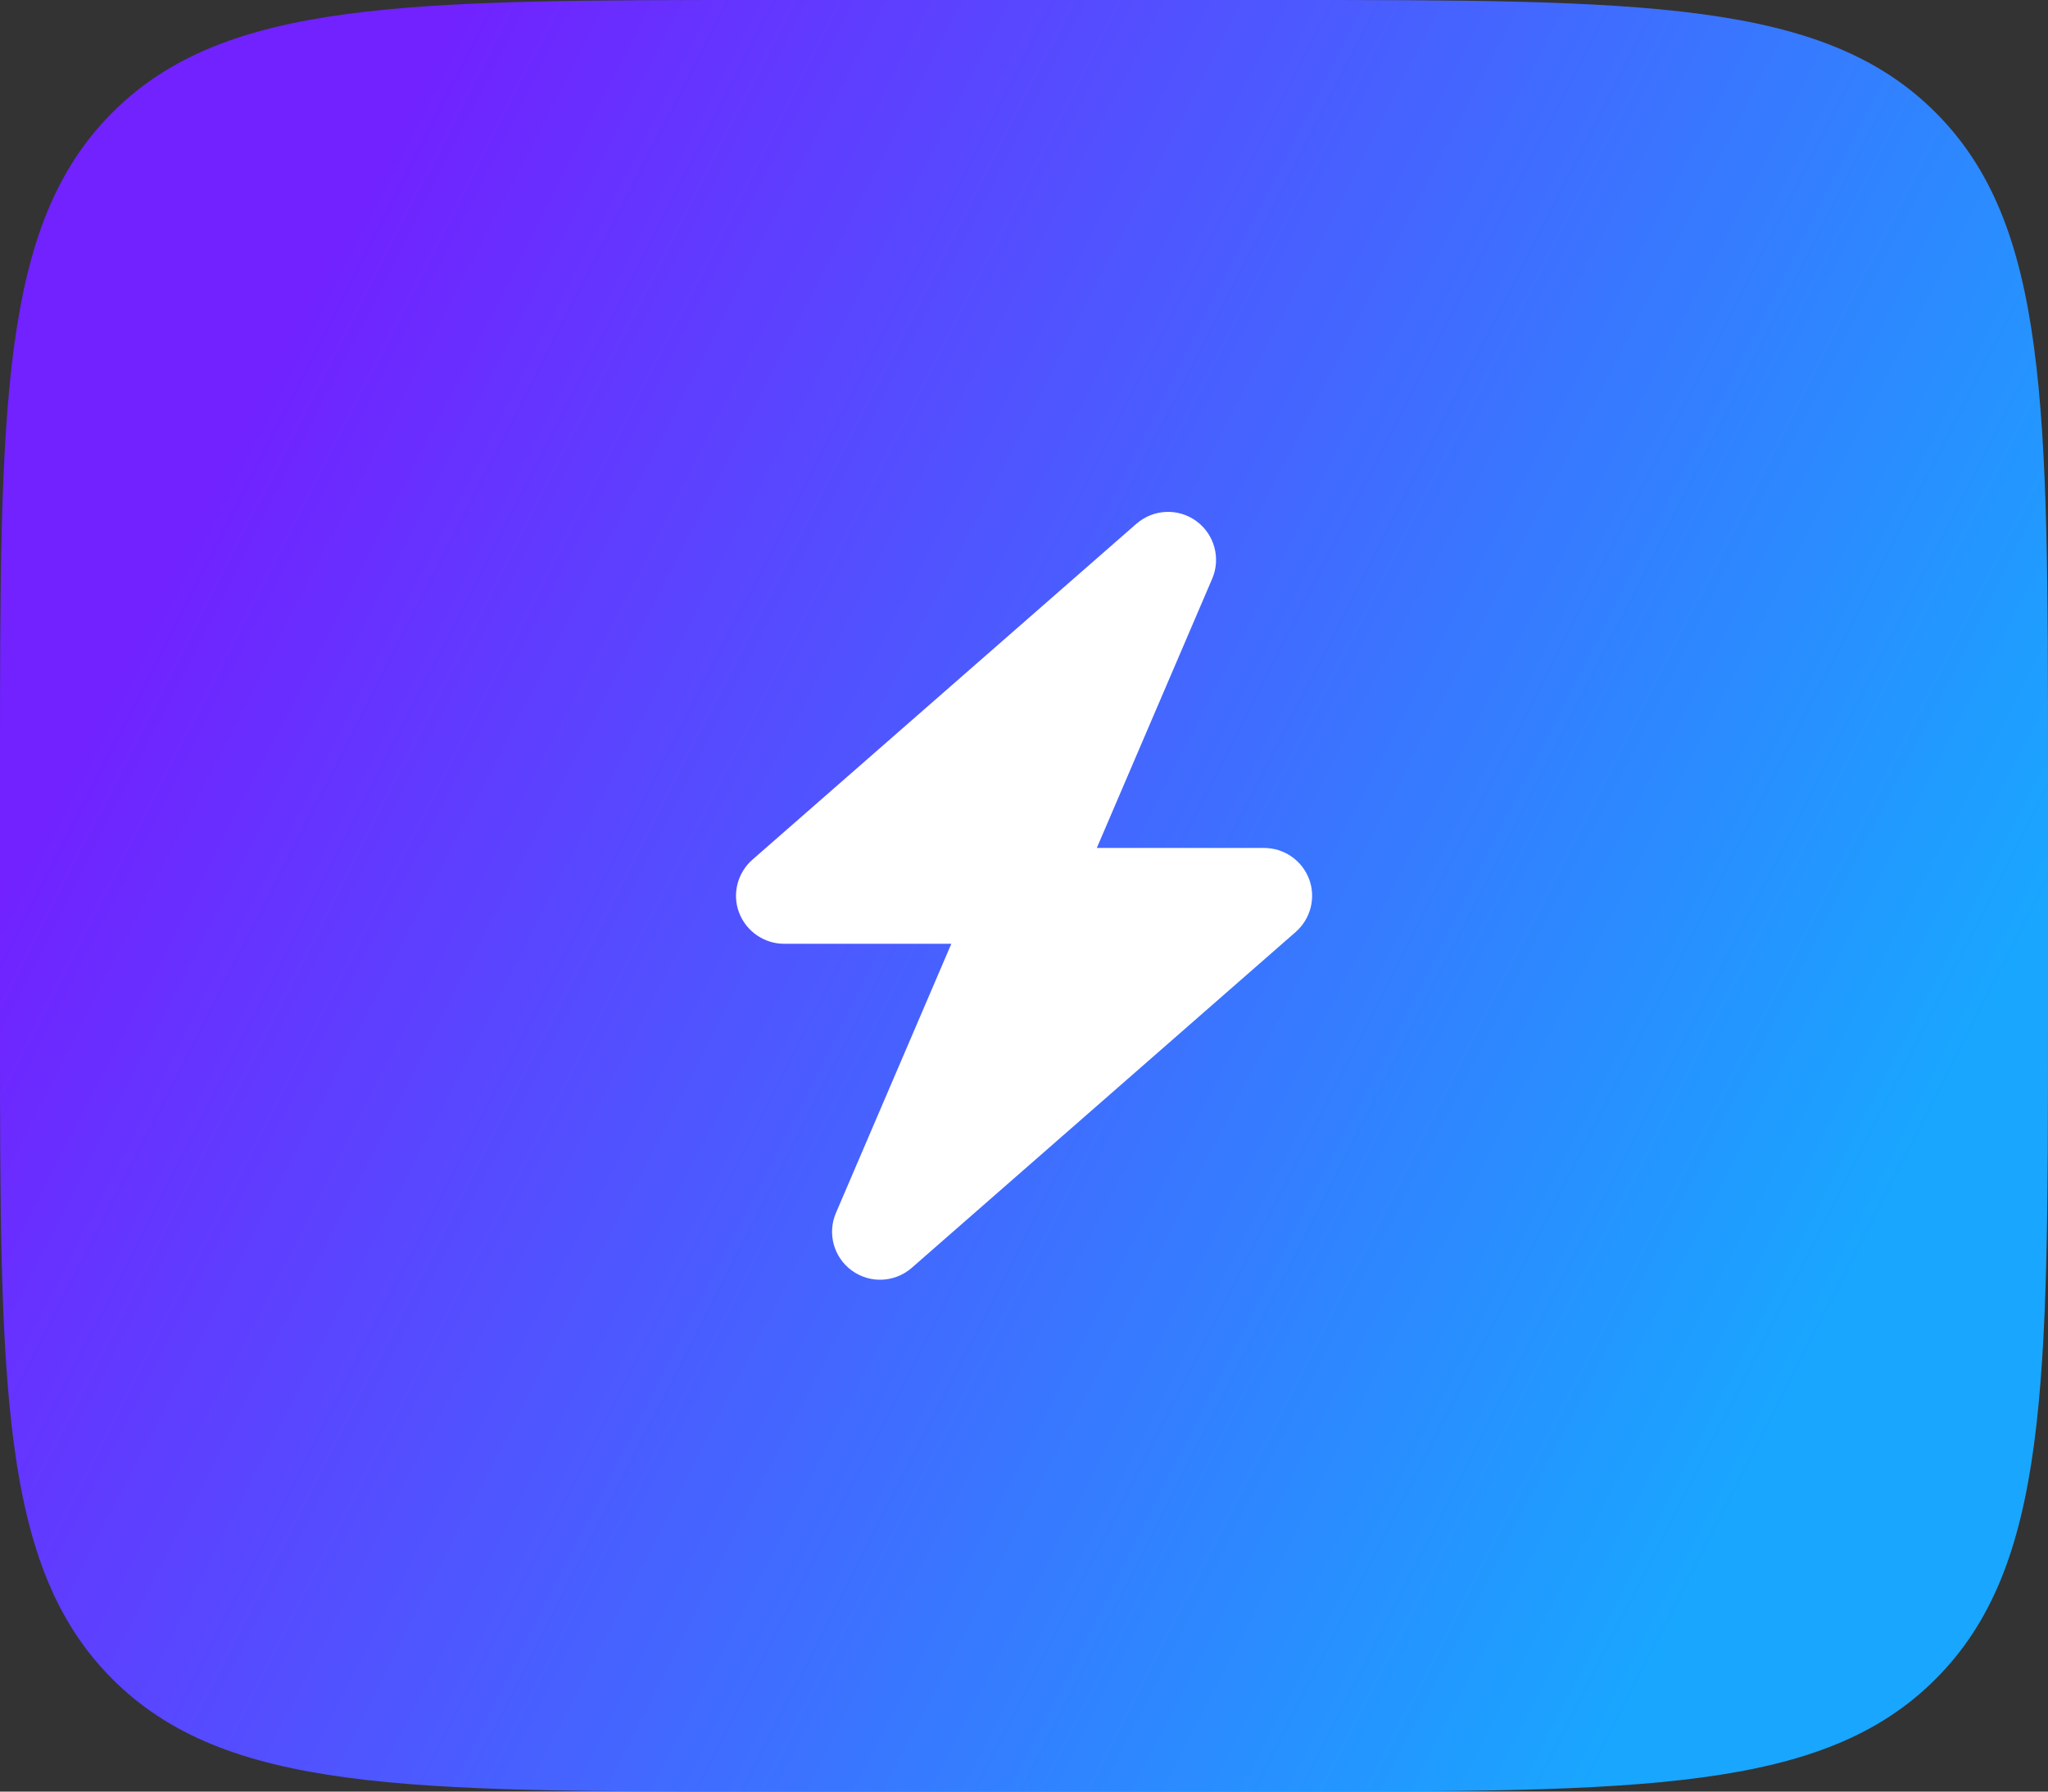
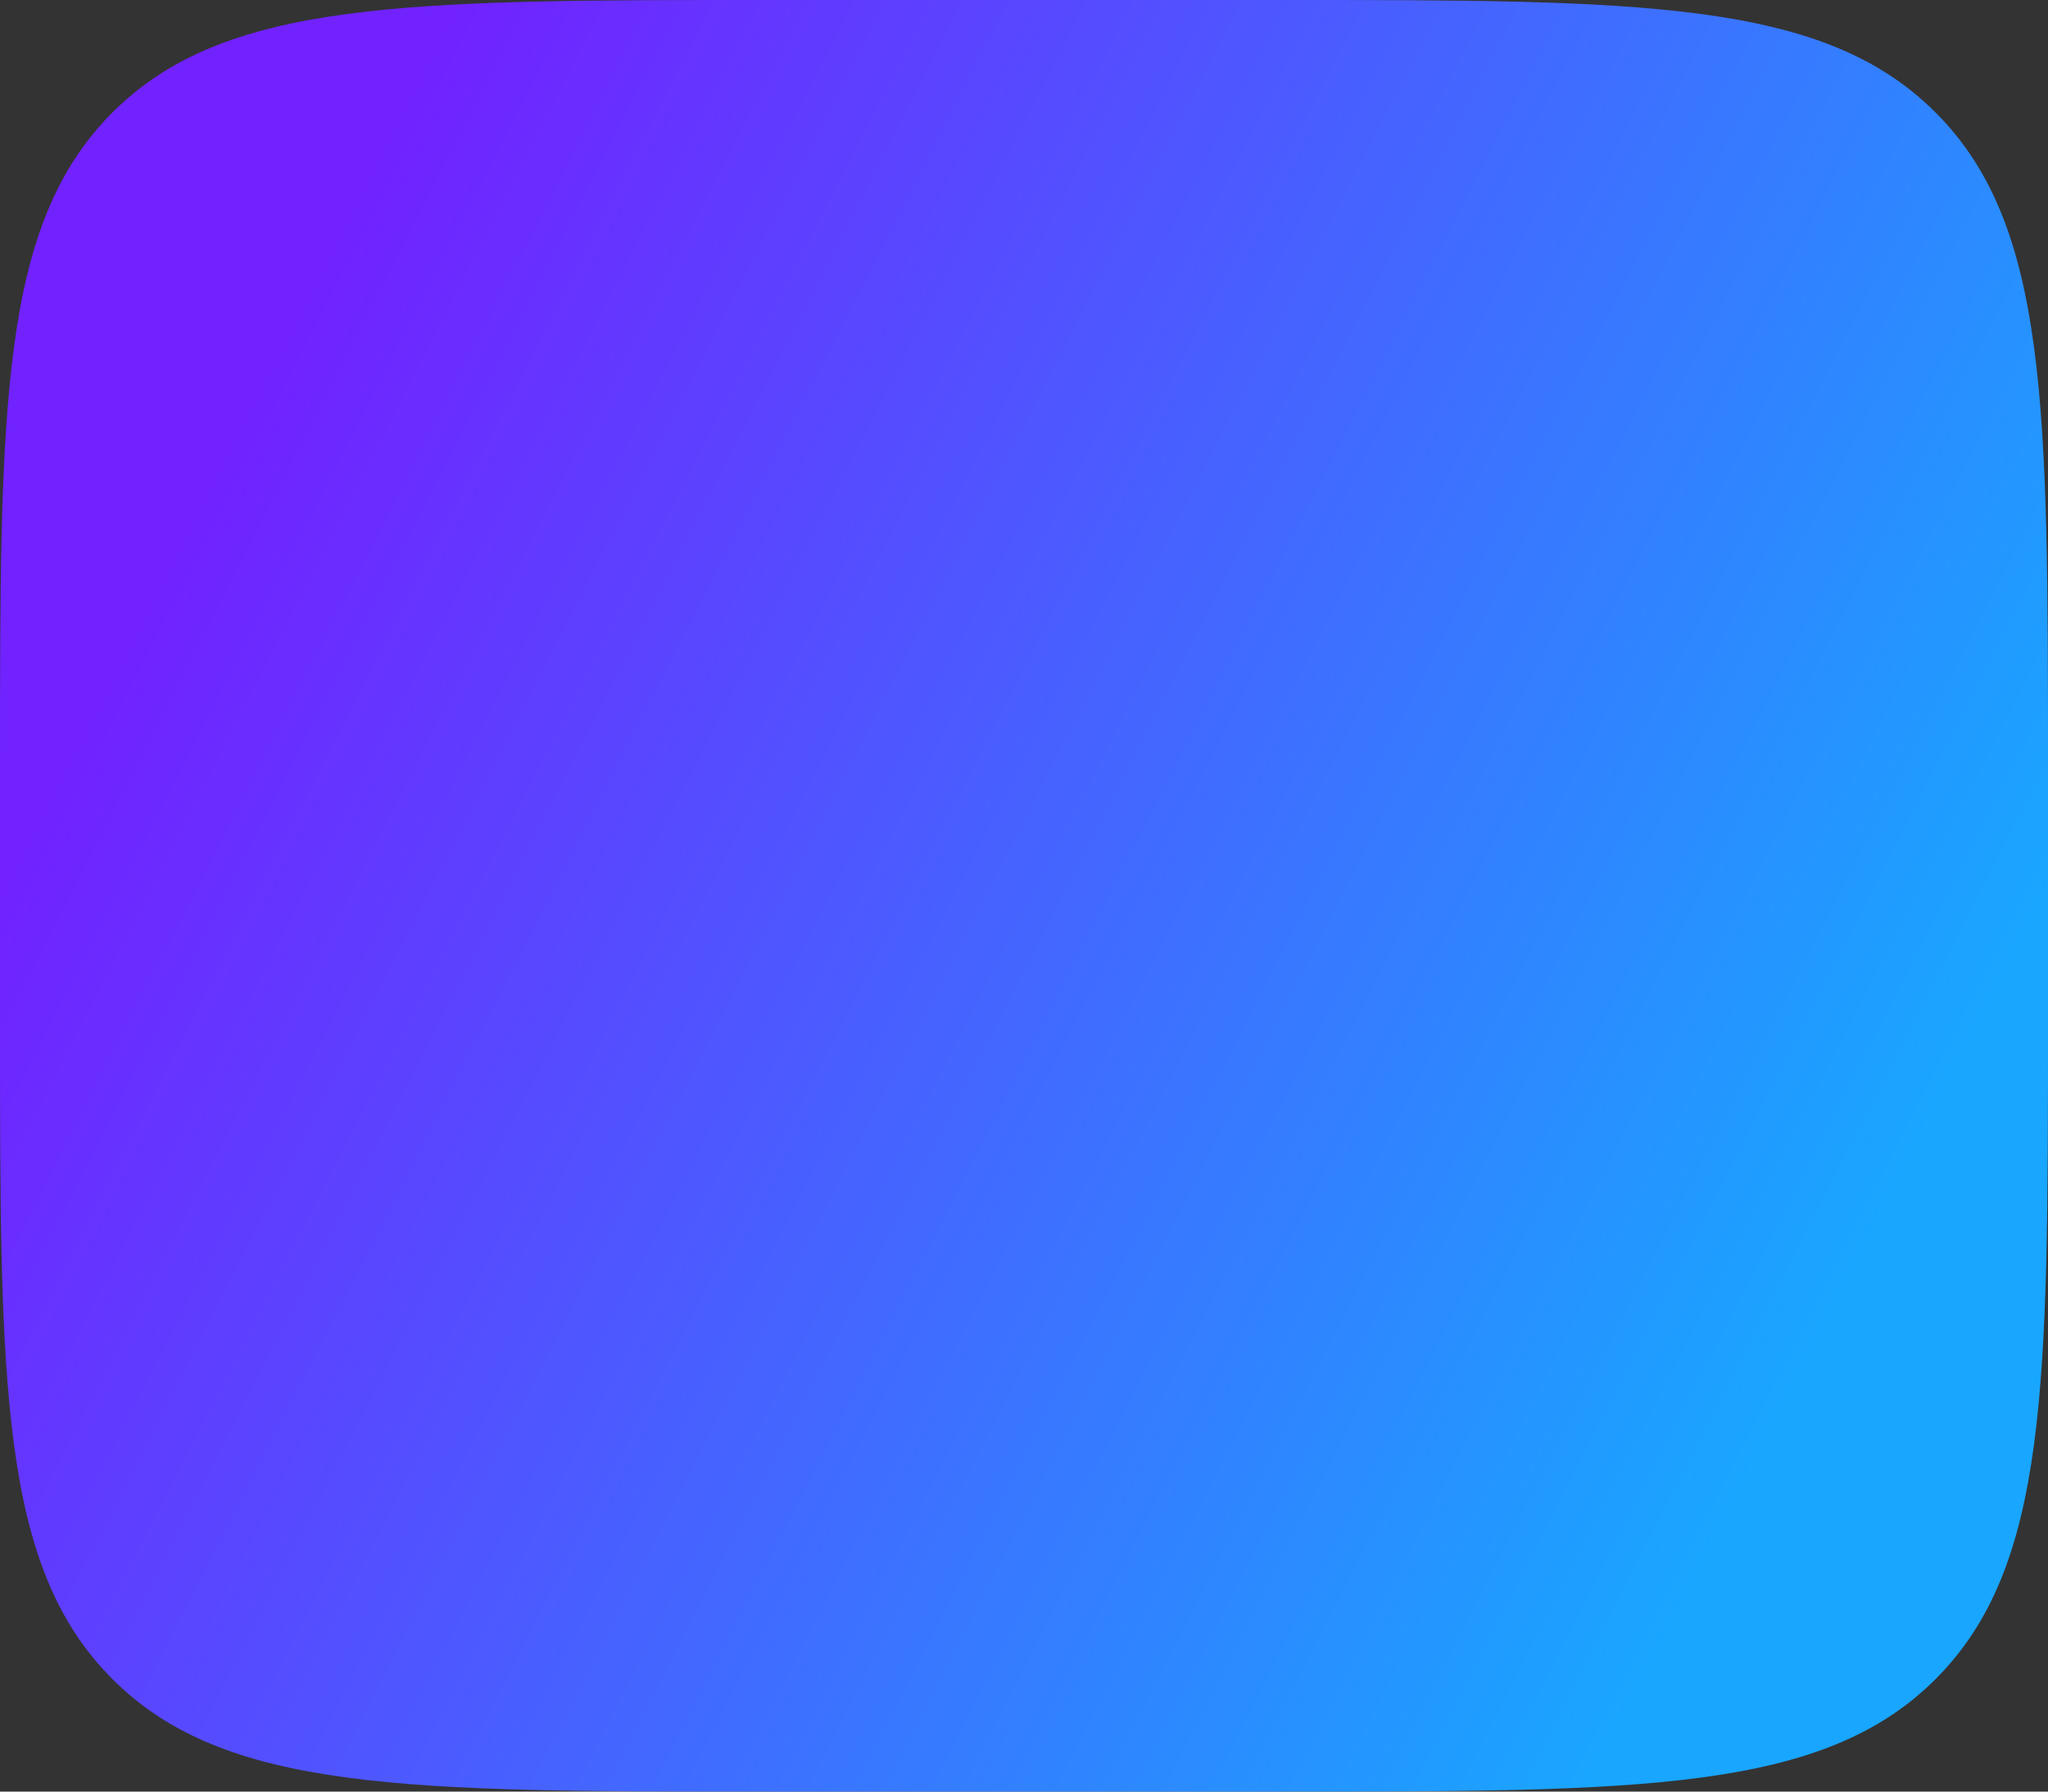
<svg xmlns="http://www.w3.org/2000/svg" width="64" height="56" viewBox="0 0 64 56" fill="none">
  <rect x="0" y="0" width="64" height="56" fill="#333333" stroke="none" />
  <path d="M0 24C0 12.686 0 7.029 3.515 3.515C7.029 0 12.686 0 24 0H40C51.314 0 56.971 0 60.485 3.515C64 7.029 64 12.686 64 24V32C64 43.314 64 48.971 60.485 52.485C56.971 56 51.314 56 40 56H24C12.686 56 7.029 56 3.515 52.485C0 48.971 0 43.314 0 32V24Z" fill="url(#paint0_linear_10145_23580)" />
  <g clip-path="url(#clip0_10145_23580)">
    <g clip-path="url(#clip1_10145_23580)">
-       <path d="M37.88 18.091C38.157 17.449 37.95 16.699 37.383 16.286C36.816 15.874 36.043 15.911 35.513 16.371L23.513 26.871C23.044 27.283 22.875 27.944 23.096 28.525C23.316 29.107 23.878 29.5 24.502 29.5H29.729L26.124 37.91C25.847 38.552 26.053 39.302 26.621 39.715C27.188 40.127 27.961 40.09 28.491 39.63L40.491 29.13C40.96 28.718 41.129 28.057 40.908 27.475C40.688 26.894 40.13 26.505 39.502 26.505H34.275L37.88 18.091Z" fill="white" />
-     </g>
+       </g>
  </g>
  <defs>
    <linearGradient id="paint0_linear_10145_23580" x1="0" y1="28" x2="50.706" y2="53.963" gradientUnits="userSpaceOnUse">
      <stop stop-color="#7122FF" />
      <stop offset="1" stop-color="#19A6FF" />
    </linearGradient>
    <clipPath id="clip0_10145_23580">
      <rect width="21" height="24" fill="white" transform="translate(21.5 16)" />
    </clipPath>
    <clipPath id="clip1_10145_23580">
      <path d="M21.5 16H42.5V40H21.5V16Z" fill="white" />
    </clipPath>
  </defs>
</svg>